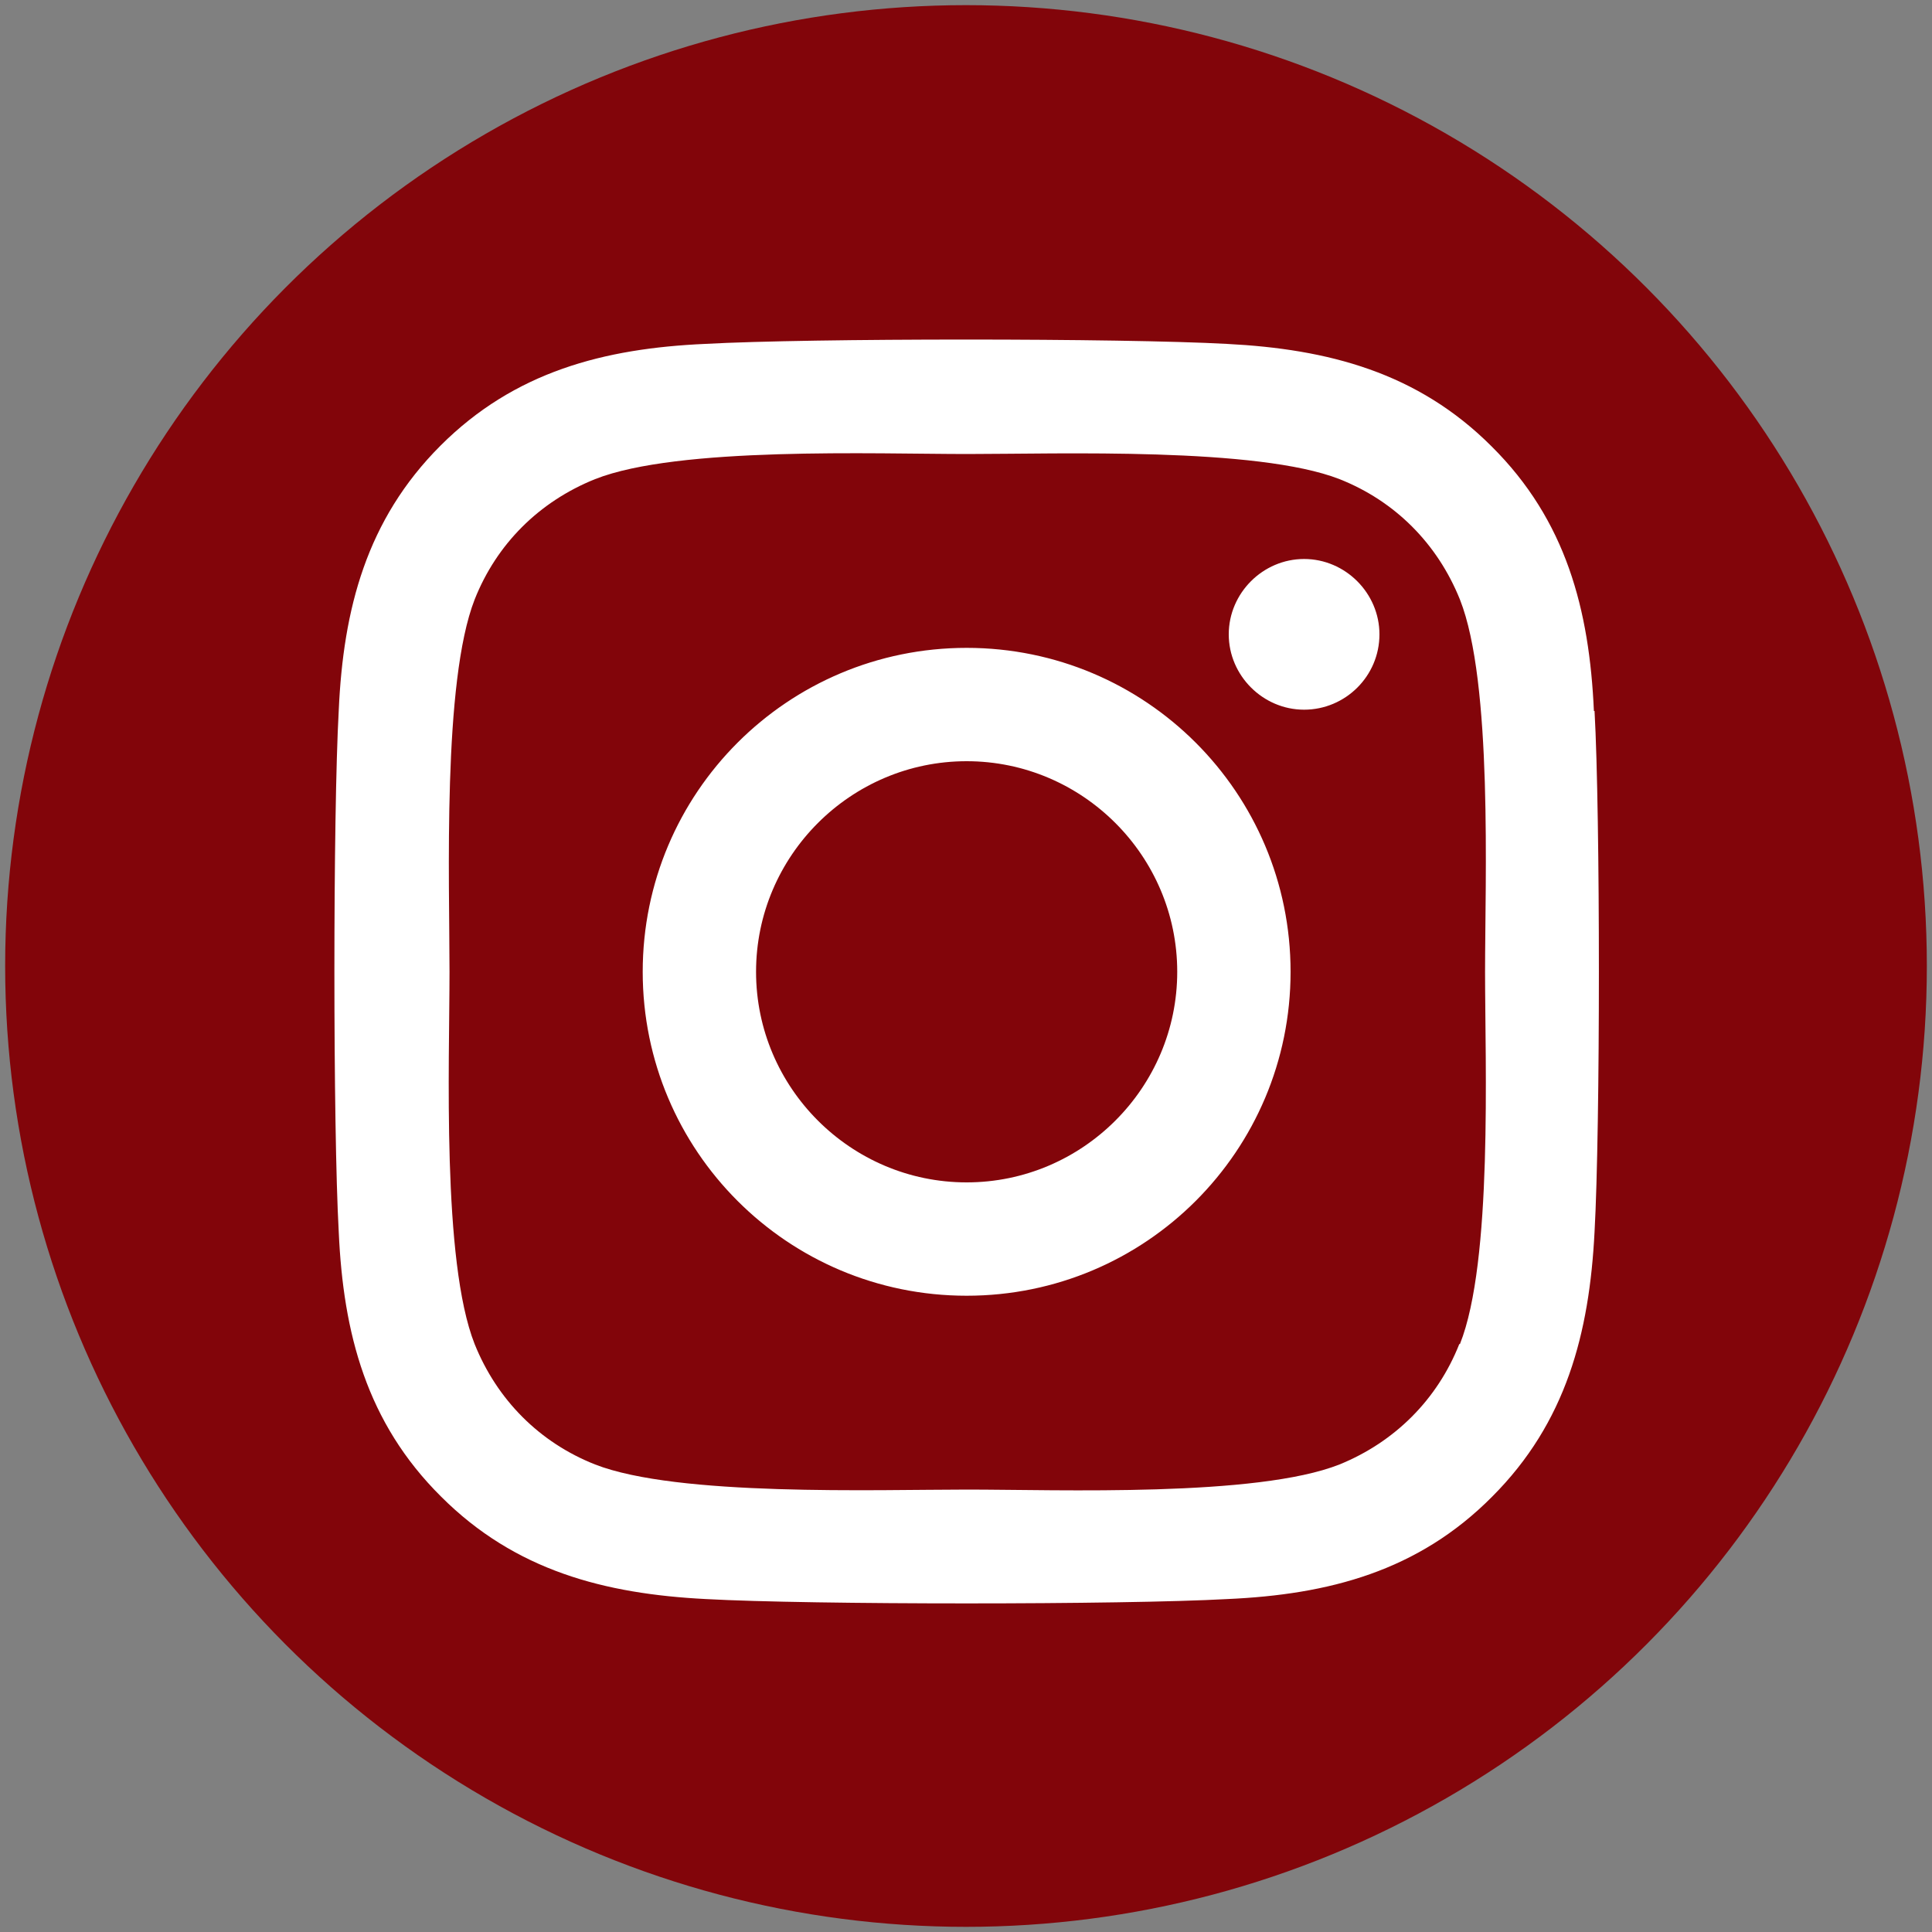
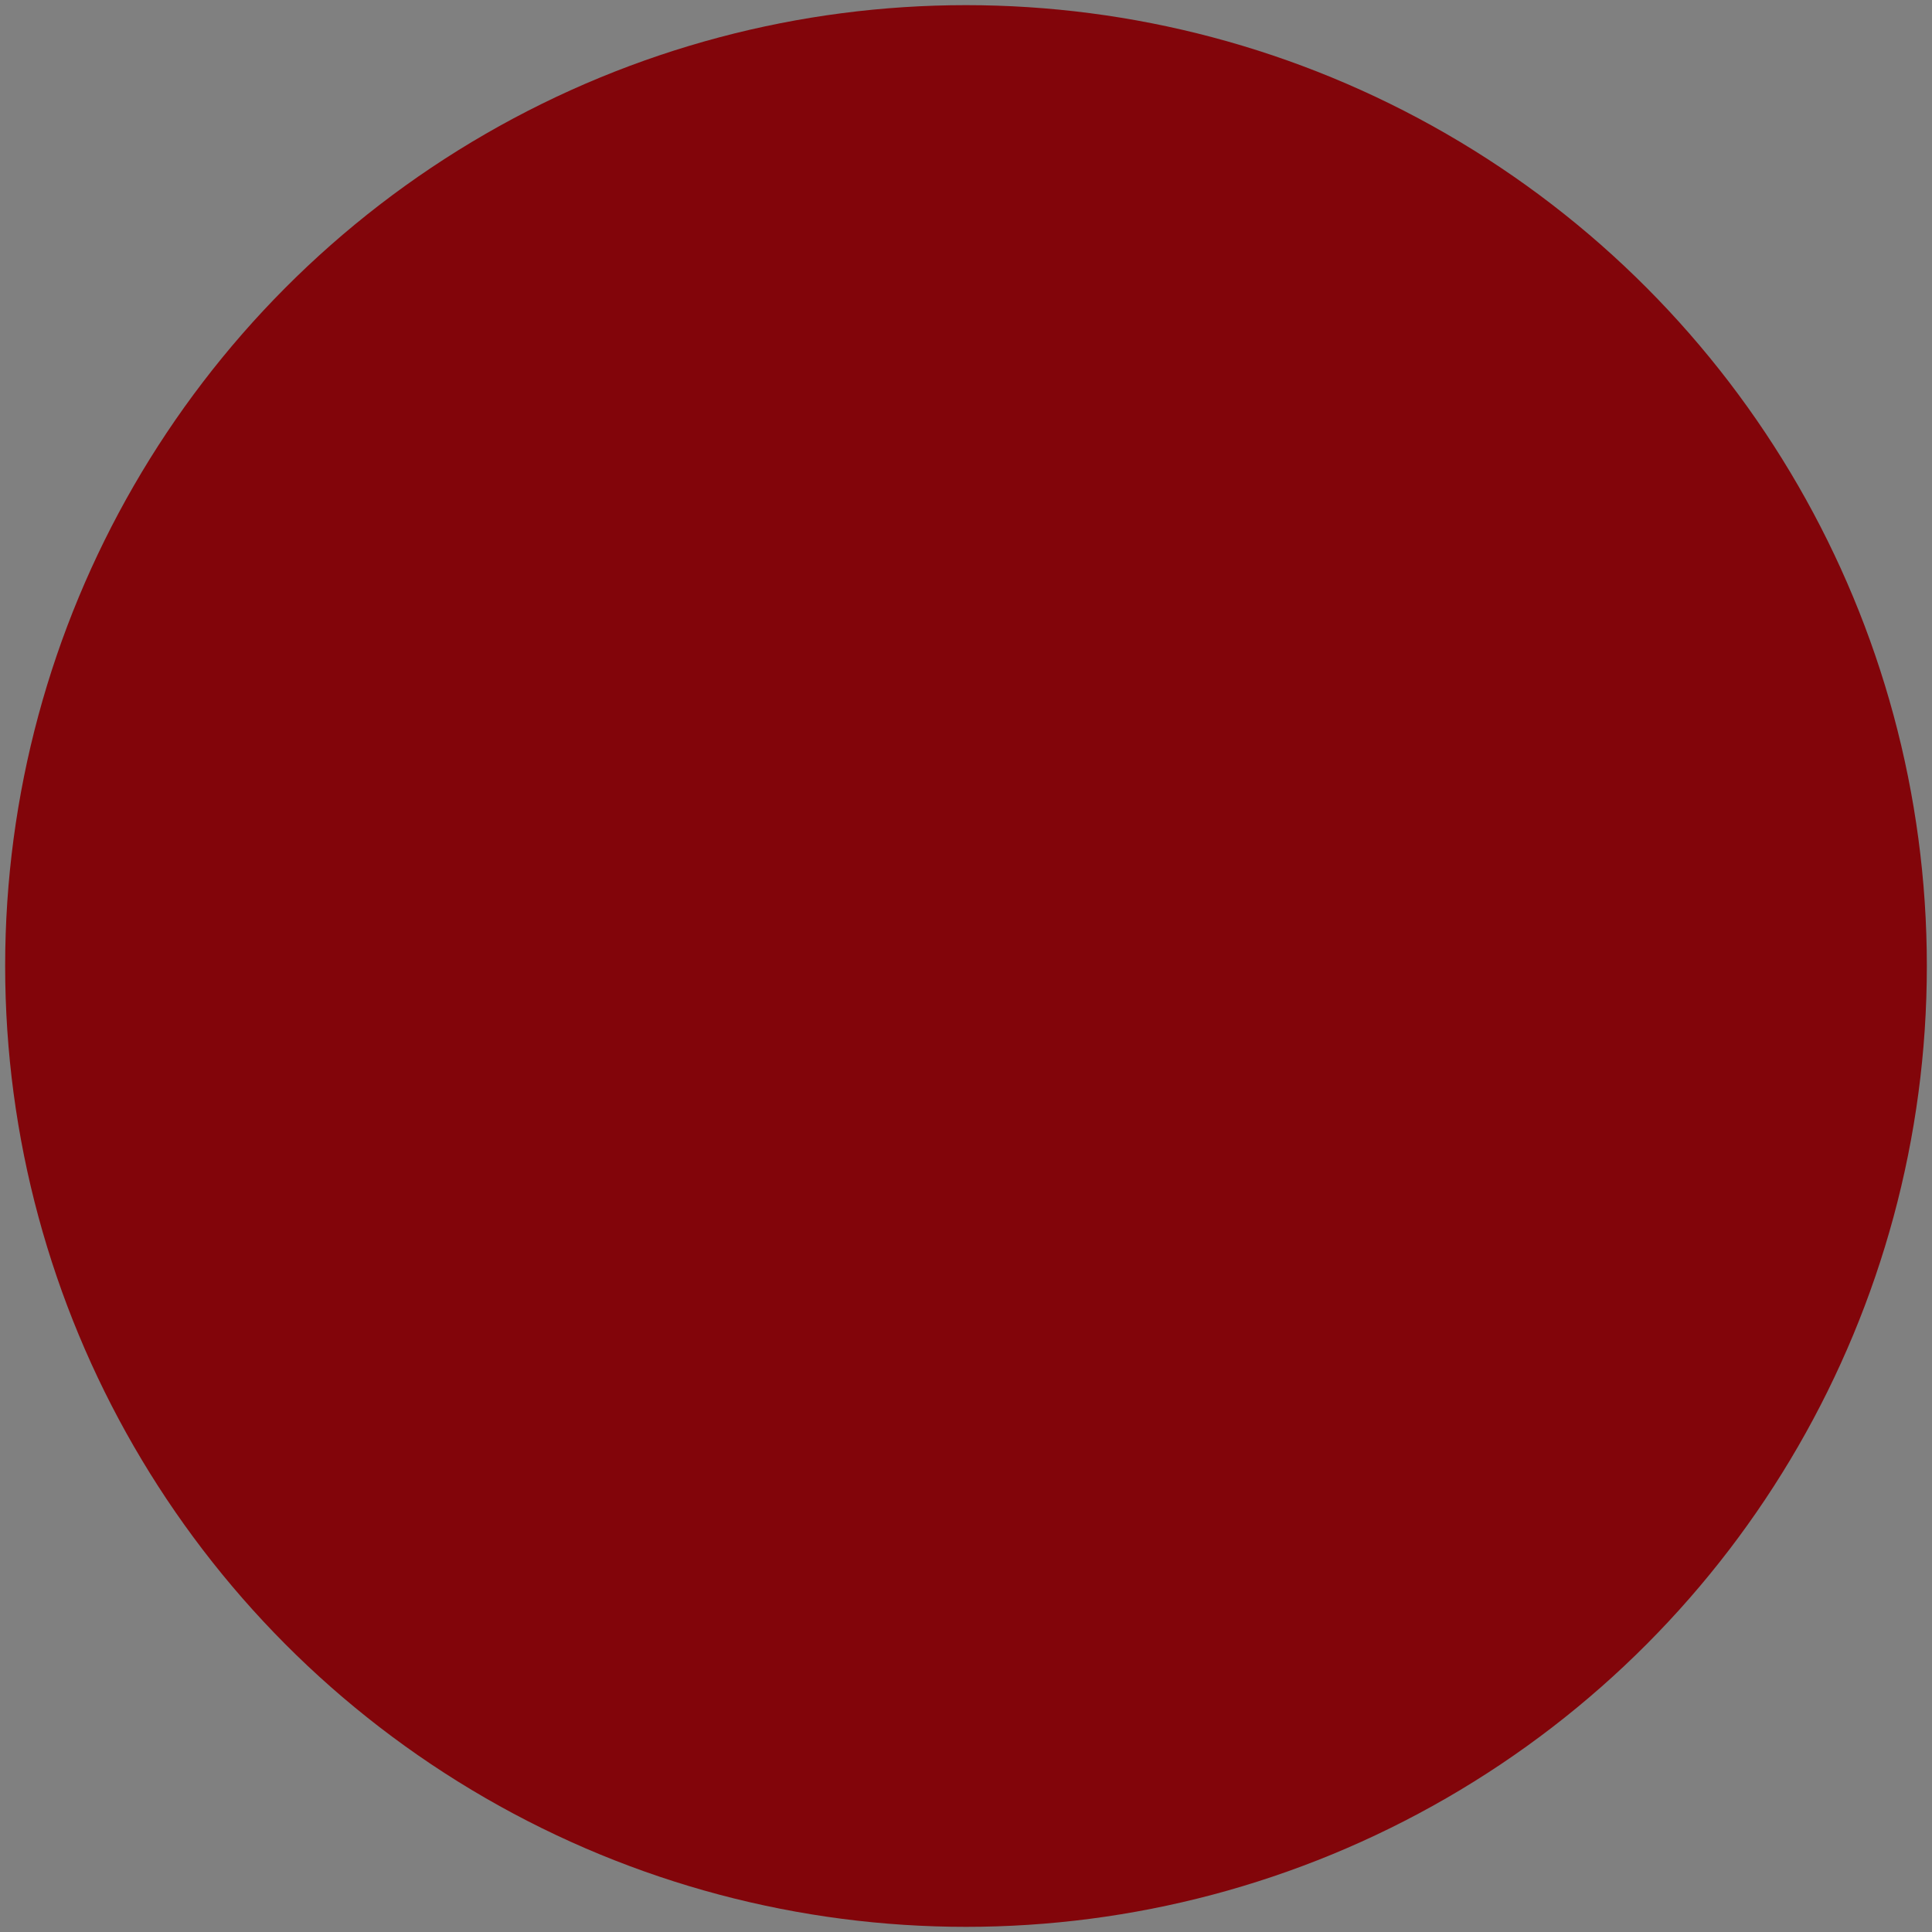
<svg xmlns="http://www.w3.org/2000/svg" version="1.1" viewBox="0 0 300 300">
  <rect x="0" y="0" width="300" height="300" fill="#808080" stroke="none" />
  <defs>
    <style>
      .cls-1 {
        fill: #fff;
      }

      .cls-2 {
        fill: #82050a;
      }
    </style>
  </defs>
  <g>
    <g id="Layer_1">
      <circle class="cls-2" cx="150" cy="150" r="149.2" />
-       <path class="cls-1" d="M150.1,100.6c-27.8,0-50.3,22.5-50.3,50.3s22.5,50.3,50.3,50.3,50.3-22.5,50.3-50.3c0-27.8-22.5-50.3-50.3-50.3ZM150.1,183.6c-18,0-32.7-14.7-32.7-32.7s14.7-32.7,32.7-32.7,32.7,14.7,32.7,32.7-14.7,32.7-32.7,32.7h0ZM214.2,98.5c0,6.5-5.3,11.7-11.7,11.7s-11.7-5.3-11.7-11.7,5.3-11.7,11.7-11.7,11.7,5.3,11.7,11.7ZM247.5,110.4c-.7-15.7-4.3-29.6-15.9-41.1-11.5-11.5-25.4-15.1-41.1-15.9-16.2-.9-64.8-.9-81,0-15.7.7-29.6,4.3-41.1,15.8-11.5,11.5-15.1,25.4-15.8,41.1-.9,16.2-.9,64.8,0,81,.7,15.7,4.3,29.6,15.9,41.1,11.5,11.5,25.4,15.1,41.1,15.9,16.2.9,64.8.9,81,0,15.7-.7,29.6-4.3,41.1-15.9,11.5-11.5,15.1-25.4,15.9-41.1.9-16.2.9-64.7,0-80.9h0ZM226.6,208.7c-3.4,8.6-10,15.2-18.6,18.7-12.9,5.1-43.6,3.9-57.8,3.9s-45,1.1-57.8-3.9c-8.6-3.4-15.2-10-18.7-18.7-5.1-12.9-3.9-43.6-3.9-57.8s-1.1-45,3.9-57.8c3.4-8.6,10-15.2,18.7-18.7,12.9-5.1,43.6-3.9,57.8-3.9s45-1.1,57.8,3.9c8.6,3.4,15.2,10,18.7,18.7,5.1,12.9,3.9,43.6,3.9,57.8,0,14.3,1.2,45-3.9,57.8Z" />
    </g>
  </g>
</svg>